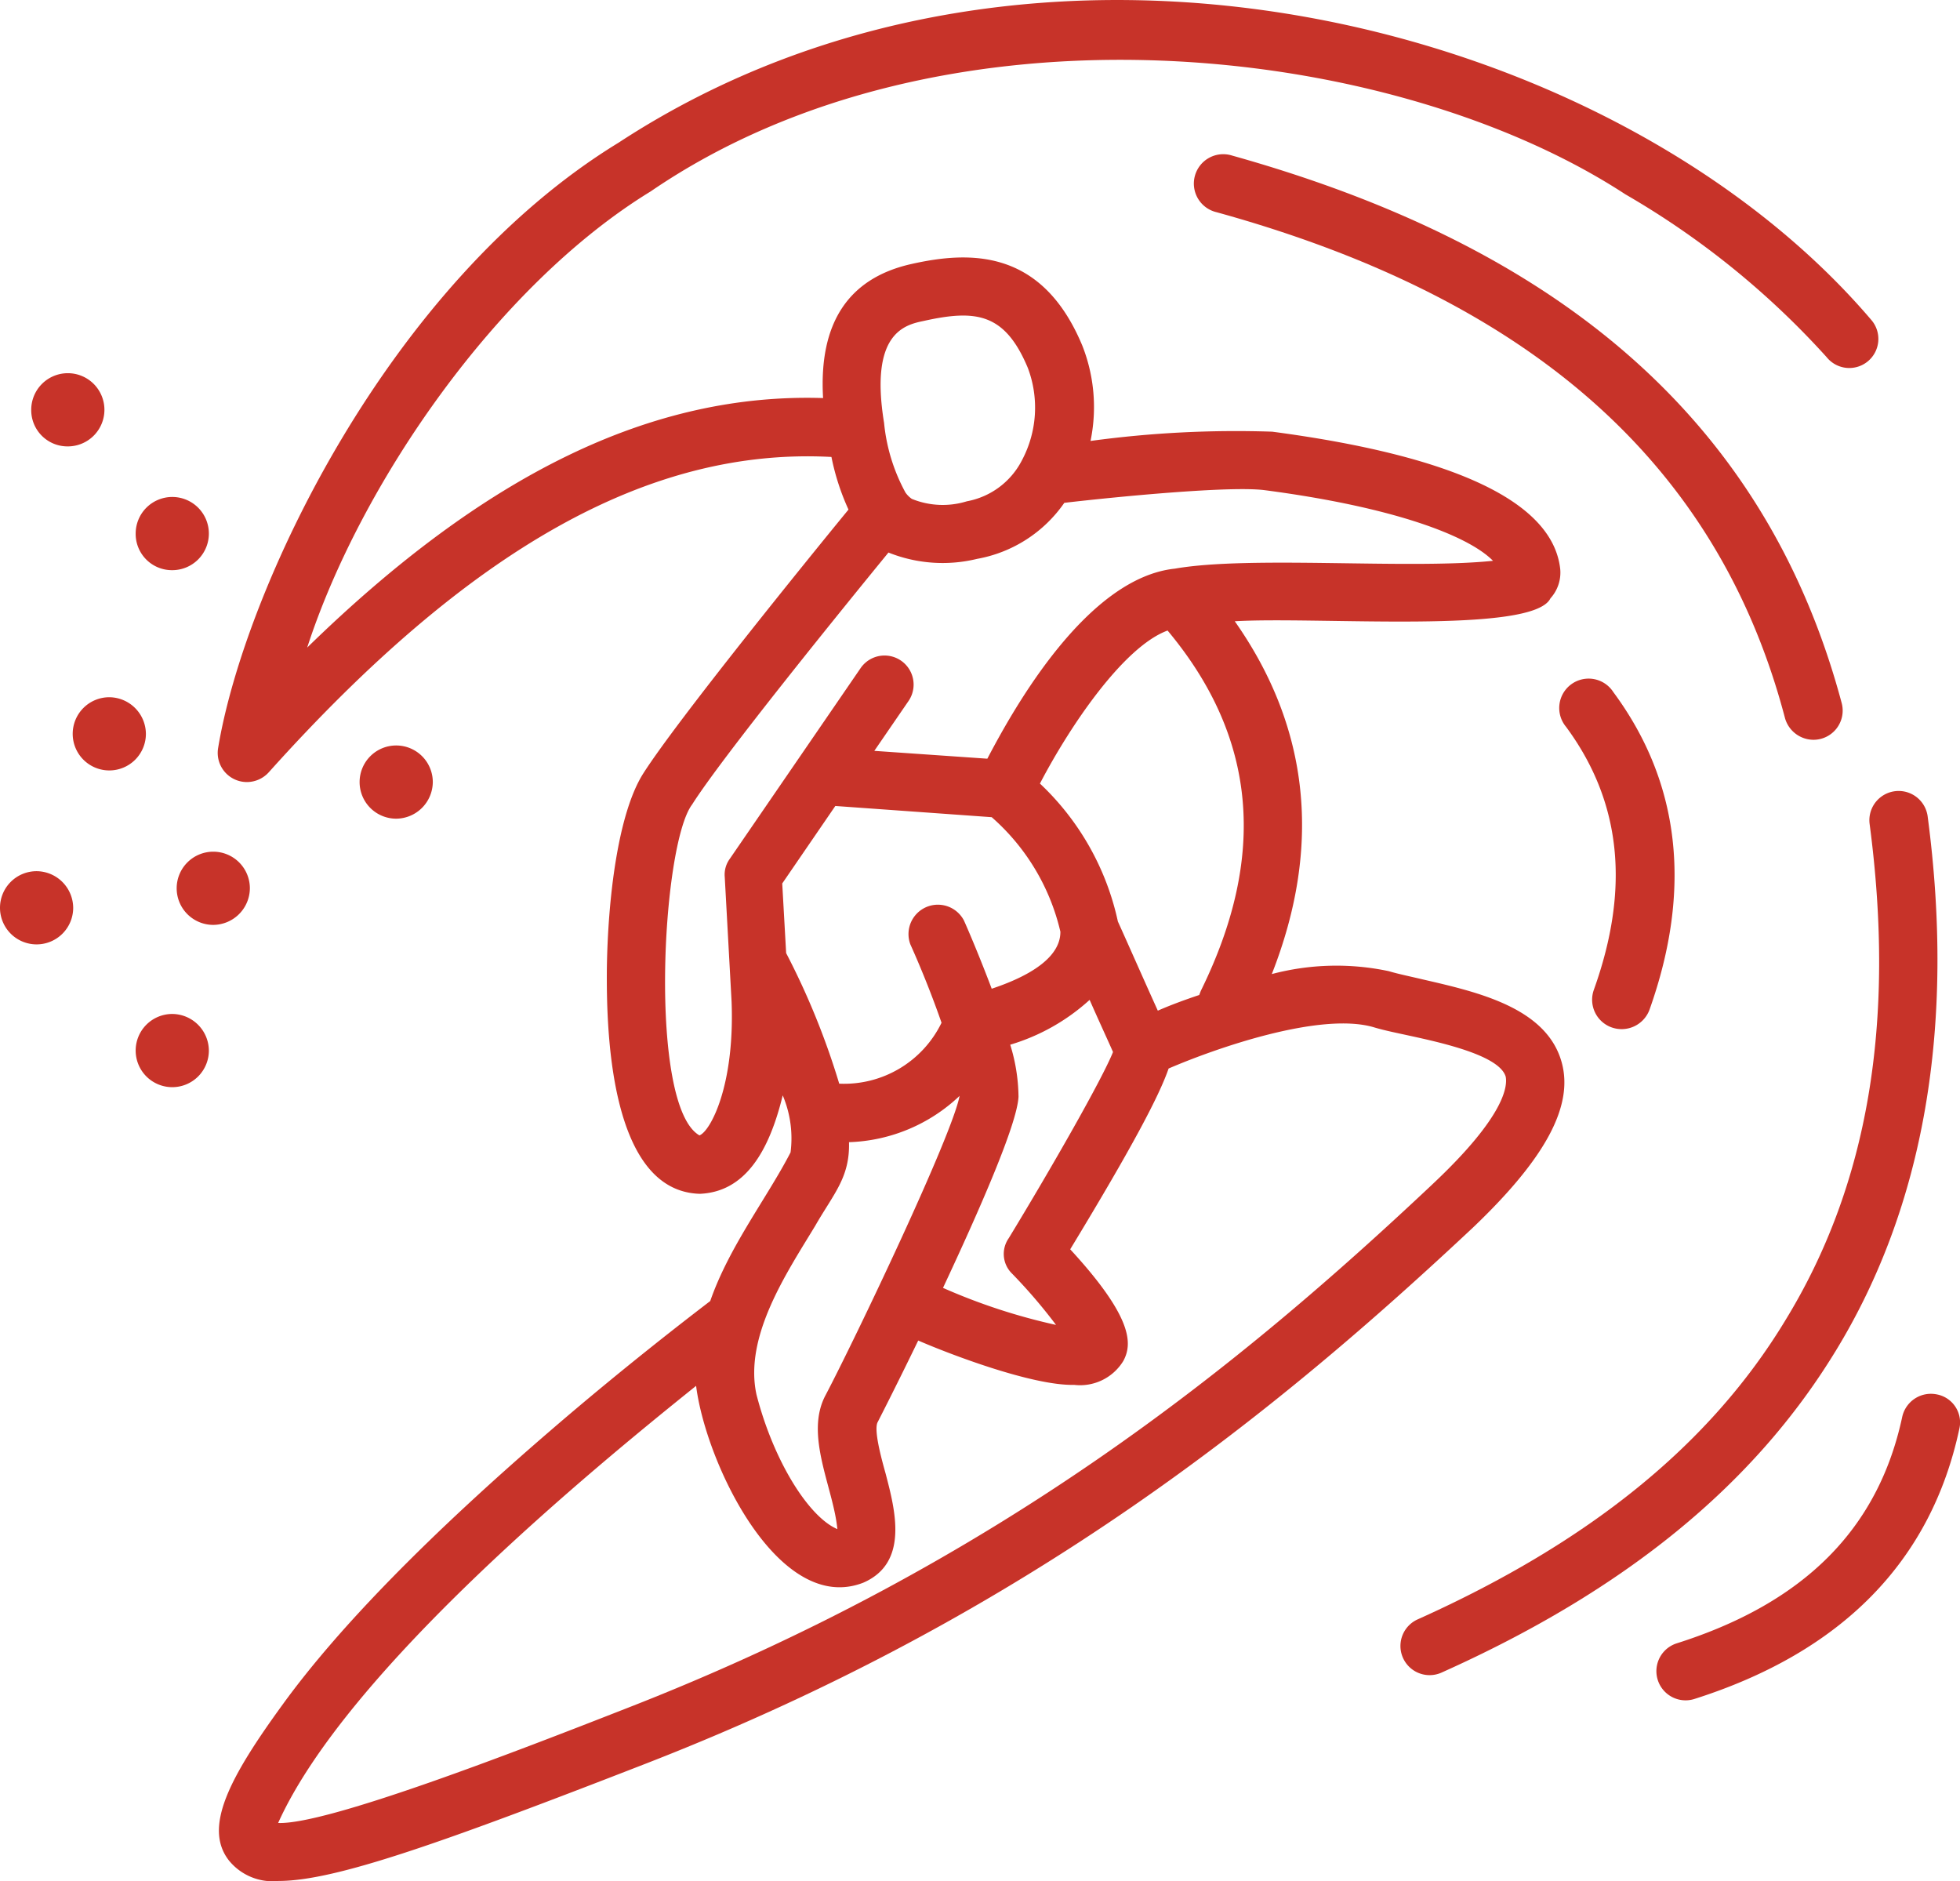
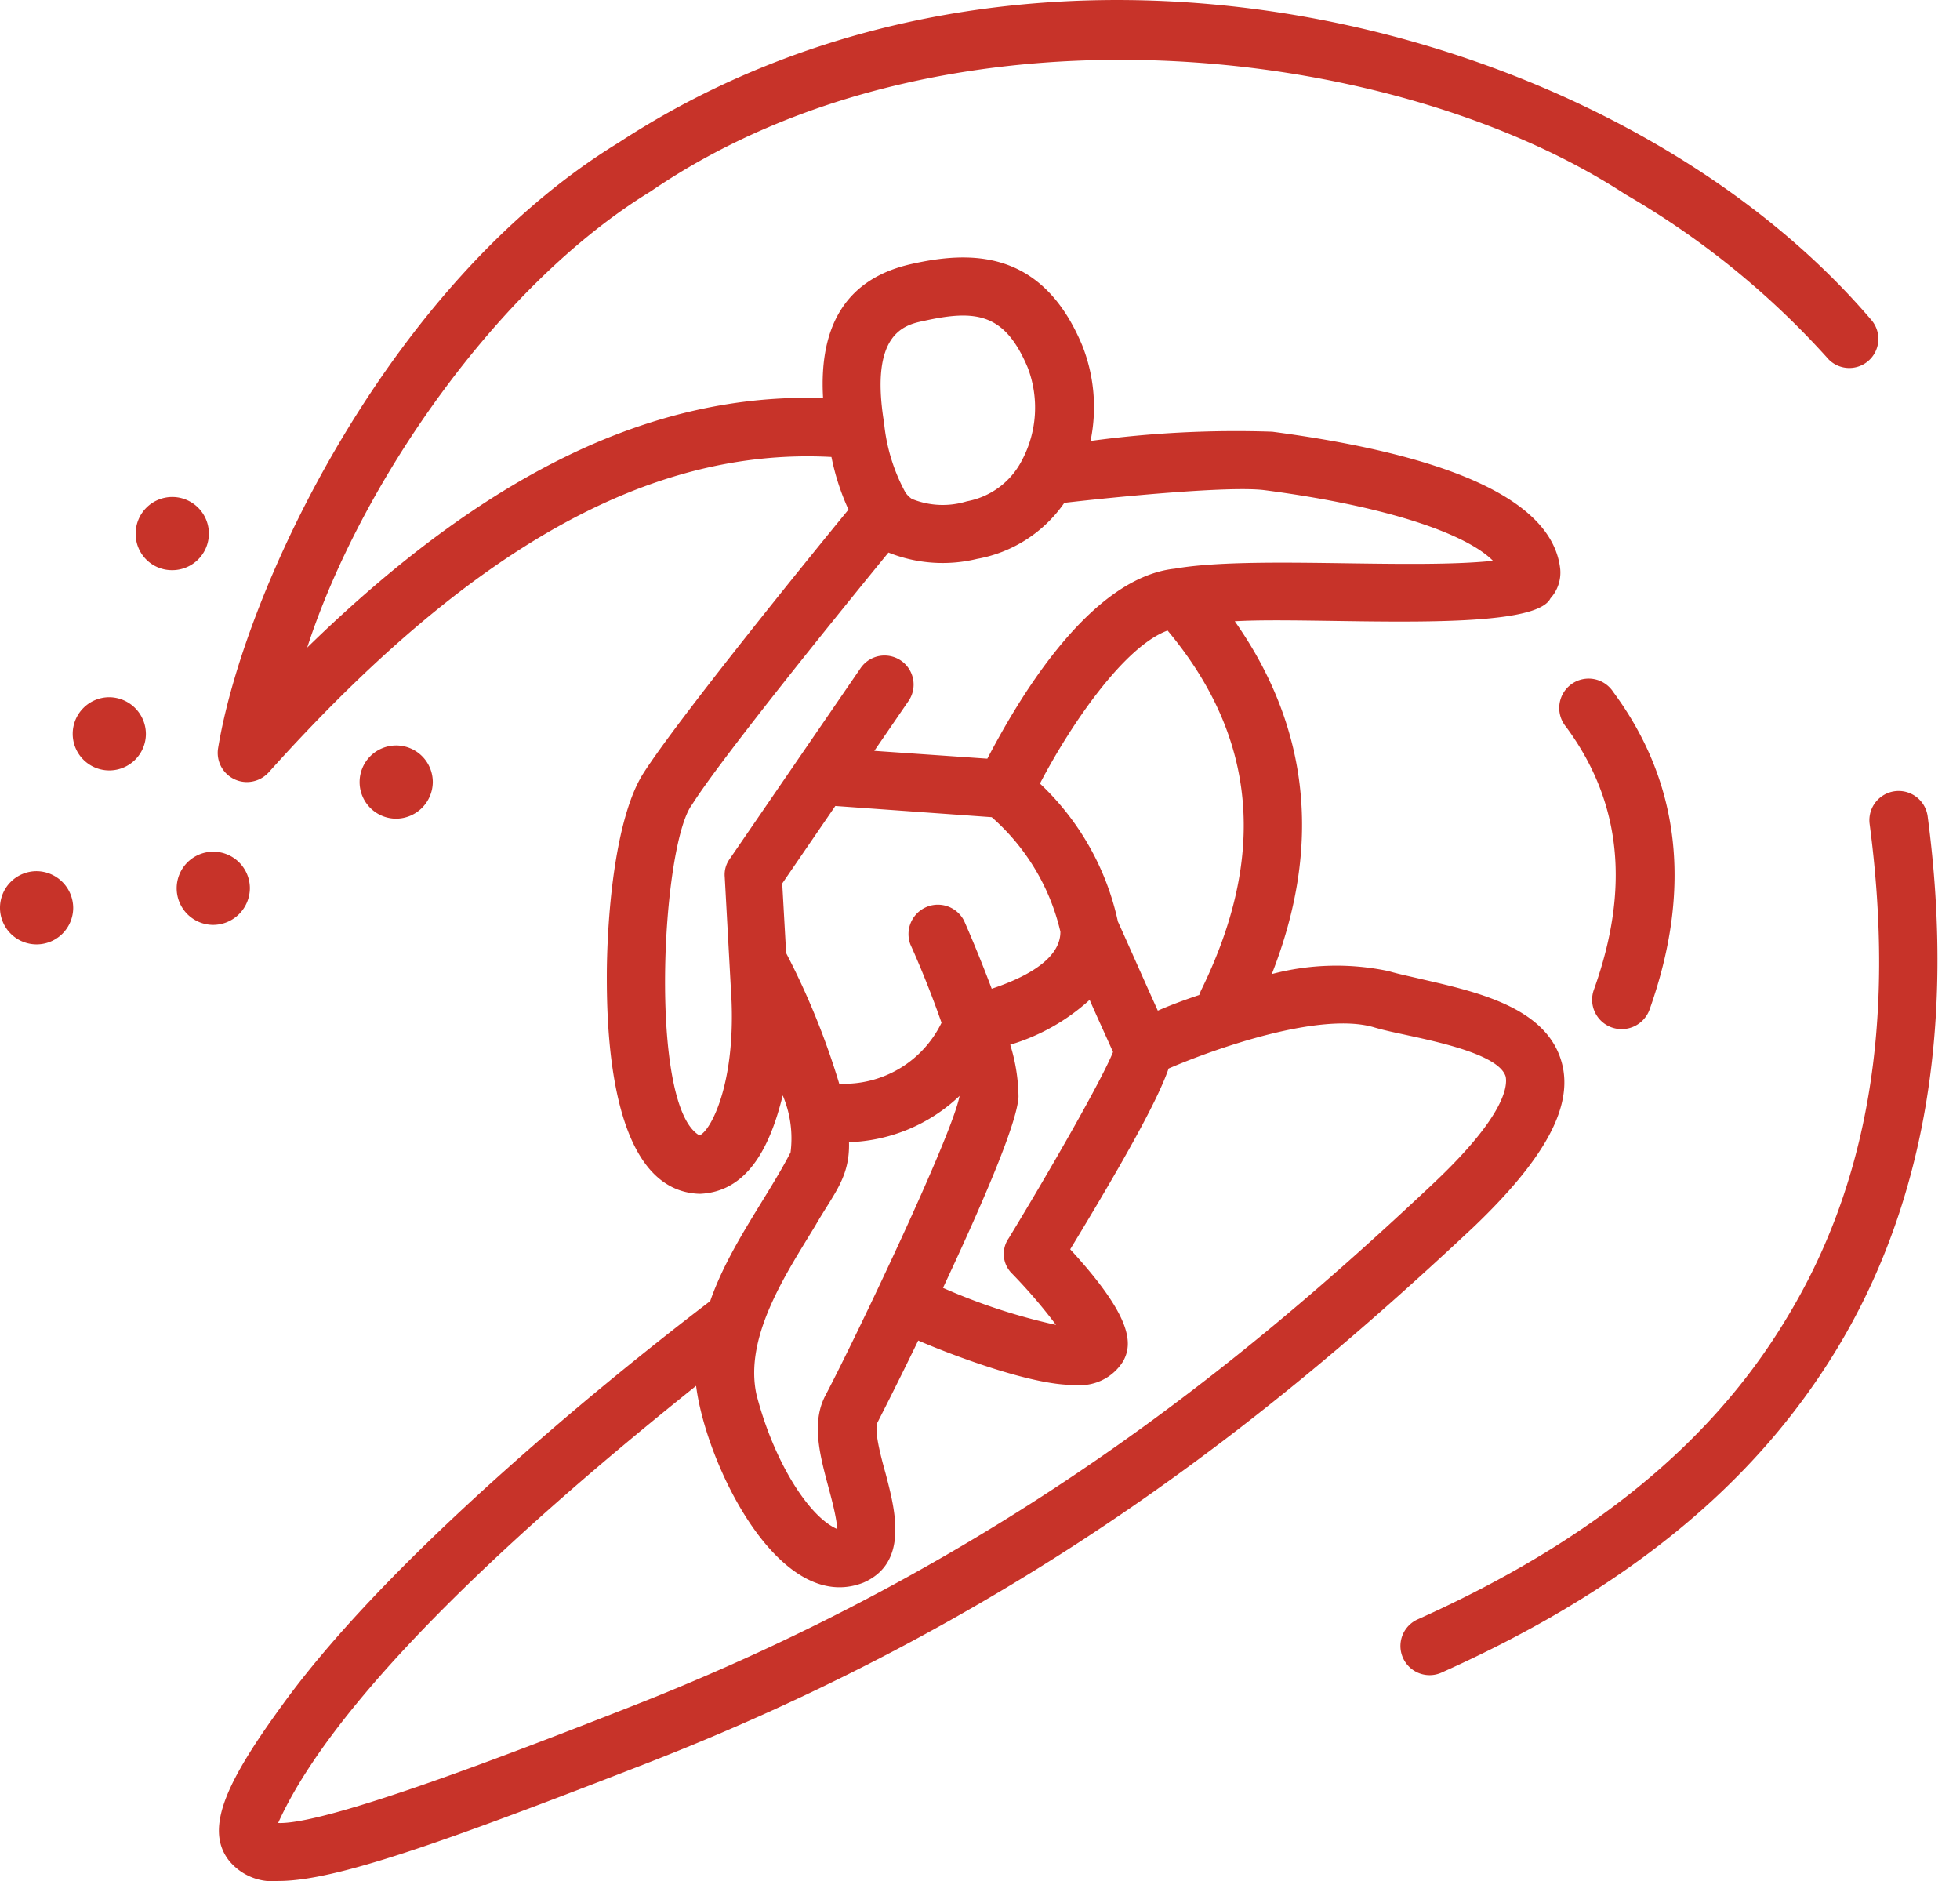
<svg xmlns="http://www.w3.org/2000/svg" width="100.043" height="96" viewBox="0 0 100.043 96">
-   <path d="M94.568,268.5a1.868,1.868,0,1,0,1.868,1.868A1.882,1.882,0,0,0,94.568,268.5Z" transform="translate(-85.775 -216.75)" fill="#c73329" />
  <path d="M142.493,215.268a1.868,1.868,0,1,0-1.868,1.868A1.882,1.882,0,0,0,142.493,215.268Z" transform="translate(-120.402 -175.353)" fill="#c73329" />
  <path d="M94.568,166.193a1.868,1.868,0,1,0-1.868-1.868A1.85,1.85,0,0,0,94.568,166.193Z" transform="translate(-85.775 -137.093)" fill="#c73329" />
  <path d="M104.893,237.068a1.868,1.868,0,1,0-1.868,1.868A1.882,1.882,0,0,0,104.893,237.068Z" transform="translate(-92.139 -191.732)" fill="#c73329" />
  <path d="M81.668,203.5a1.868,1.868,0,1,0,1.868,1.868A1.882,1.882,0,0,0,81.668,203.5Z" transform="translate(-76.089 -167.915)" fill="#c73329" />
  <path d="M66.768,239.2a1.868,1.868,0,1,0,1.868,1.868A1.882,1.882,0,0,0,66.768,239.2Z" transform="translate(-64.9 -194.737)" fill="#c73329" />
-   <path d="M73.168,140.793a1.868,1.868,0,1,0-1.868-1.868A1.85,1.85,0,0,0,73.168,140.793Z" transform="translate(-69.706 -118.01)" fill="#c73329" />
  <path d="M178.1,114.634c-.771-2.786-4.277-3.582-7.086-4.228-.622-.149-1.243-.274-1.741-.423a12.881,12.881,0,0,0-5.968.149c2.561-6.516,1.939-12.56-1.89-18.007,4.3-.249,15.217.672,16.112-1.169a1.955,1.955,0,0,0,.5-1.492c-.373-3.407-5.321-5.77-14.7-7.014a54.931,54.931,0,0,0-9.275.473,8.542,8.542,0,0,0-.423-4.875c-2.064-4.949-5.744-4.825-8.728-4.154-3.208.721-4.724,3.009-4.5,6.84-8.7-.274-17.206,3.83-26.332,12.734,2.685-8.282,9.648-18.455,17.53-23.28,14.944-10.222,37.844-7.636,49.755.149a42.472,42.472,0,0,1,10.269,8.307,1.484,1.484,0,1,0,2.288-1.89C180.885,61.458,151.2,53.8,129.962,67.7c-11.836,7.238-19.121,22.907-20.439,30.891a1.489,1.489,0,0,0,1.467,1.741,1.509,1.509,0,0,0,1.119-.5c10.269-11.441,19.444-16.589,28.719-16.092a12.166,12.166,0,0,0,.87,2.686c-2.163,2.636-8.752,10.769-10.468,13.456-1.318,2.064-1.815,6.492-1.865,9.949-.025,2.91.075,11.391,4.749,11.516,2.312-.1,3.531-2.164,4.227-5.024a5.617,5.617,0,0,1,.4,2.91c-1.193,2.313-3.133,4.8-4.1,7.586-1.069.821-4.351,3.333-8.131,6.591-6.241,5.372-10.841,10.073-13.676,13.978-2.735,3.756-4.078,6.293-2.76,7.984a2.874,2.874,0,0,0,2.536,1.045c2.859,0,8.205-1.89,18.823-6.019,19.594-7.636,32.3-18.107,42.146-27.334C177.255,119.558,178.722,116.872,178.1,114.634ZM159.676,111c-.025.075-.05.124-.075.2-.821.274-1.542.547-2.114.8-.622-1.368-1.542-3.457-2.039-4.552a13.609,13.609,0,0,0-3.978-7.039c1.542-2.96,4.277-6.989,6.515-7.81C162.535,98.044,163.082,104.088,159.676,111Zm-9.623,14.426a26.993,26.993,0,0,1,2.238,2.612,30.511,30.511,0,0,1-5.769-1.89c1.84-3.93,3.779-8.332,3.854-9.75a9.208,9.208,0,0,0-.423-2.661,10.446,10.446,0,0,0,4.053-2.288c.448,1.02.92,2.039,1.194,2.661-.547,1.368-3.083,5.82-5.321,9.5a1.4,1.4,0,0,0,.174,1.816ZM145.528,76.8c2.685-.6,4.152-.4,5.321,2.388a5.725,5.725,0,0,1-.3,4.726,3.963,3.963,0,0,1-2.81,2.089,4.171,4.171,0,0,1-2.81-.124,1.33,1.33,0,0,1-.323-.323A9.3,9.3,0,0,1,143.514,82C142.768,77.426,144.558,77,145.528,76.8ZM134.09,118.365c-2.611-1.492-1.939-14.823-.373-16.888,1.542-2.437,7.683-10,10.021-12.859a7.428,7.428,0,0,0,4.525.323,6.892,6.892,0,0,0,4.451-2.86c2.785-.323,8.454-.87,10.219-.647,6.639.87,10.418,2.338,11.662,3.606-4.3.448-12.383-.274-16.237.4-4.476.473-8.181,7.039-9.573,9.7l-5.769-.4,1.741-2.537a1.483,1.483,0,1,0-2.437-1.691l-6.689,9.75a1.366,1.366,0,0,0-.249.92l.348,6.342C135.9,115.853,134.637,118.166,134.09,118.365Zm4.426-9.3-.2-3.557,2.71-3.955,7.982.572a11.124,11.124,0,0,1,3.506,5.845c0,.547-.224,1.816-3.506,2.91-.6-1.592-1.193-2.985-1.417-3.482a1.5,1.5,0,0,0-2.735,1.219c.572,1.268,1.144,2.711,1.591,4a5.528,5.528,0,0,1-5.222,3.109,38.373,38.373,0,0,0-2.71-6.666Zm1.492,13.9c.945-1.642,1.765-2.462,1.716-4.253a8.594,8.594,0,0,0,5.644-2.363c-.373,2.015-5.321,12.386-6.838,15.271-1.094,2.039.4,4.726.6,6.84-1.467-.622-3.257-3.482-4.128-6.865C136.352,128.612,138.565,125.353,140.008,122.966Zm31.454-2.064c-9.623,9.053-22.055,19.3-41.176,26.737-5.4,2.114-15.192,5.919-17.7,5.82,3.481-7.735,15.938-17.982,21.334-22.31.5,3.979,4.227,11.715,8.529,10.048,2.362-1.02,1.616-3.756,1.144-5.571-.224-.8-.622-2.263-.4-2.636.025-.05.92-1.791,2.064-4.154,1.542.672,5.818,2.313,7.957,2.263a2.586,2.586,0,0,0,2.511-1.219c.472-.871.5-2.214-2.71-5.7,3.232-5.323,4.55-7.859,5.023-9.227,2.487-1.069,7.733-2.885,10.443-2.114.572.174,1.218.3,1.89.448,1.716.373,4.575,1.02,4.874,2.089C175.316,115.778,175.341,117.27,171.462,120.9Z" transform="translate(-98.389 -60.418)" fill="#c73329" />
-   <path d="M341.942,121.948a1.491,1.491,0,0,0,1.445-1.868c-4.085-15.294-15.543-23.589-31.112-27.948a1.5,1.5,0,1,0-.8,2.889c16.141,4.459,25.631,12.928,29.019,25.831A1.517,1.517,0,0,0,341.942,121.948Z" transform="translate(-249.381 -84.191)" fill="#c73329" />
  <path d="M387.885,217.78a1.517,1.517,0,0,0,1.918-.9c2.192-6.153,1.569-11.608-1.843-16.216a1.5,1.5,0,1,0-2.416,1.769c2.815,3.811,3.288,8.22,1.42,13.426A1.5,1.5,0,0,0,387.885,217.78Z" transform="translate(-305.611 -165.34)" fill="#c73329" />
  <path d="M374.66,251.587c4.533-7.4,6.128-16.614,4.708-27.325a1.494,1.494,0,0,0-2.964.374c1.345,10.163-.075,18.483-4.309,25.382-3.836,6.327-9.989,11.309-18.757,15.244a1.488,1.488,0,1,0,1.221,2.715c9.341-4.185,15.917-9.54,20.1-16.39Z" transform="translate(-280.978 -182.613)" fill="#c73329" />
-   <path d="M419.233,346.6a1.5,1.5,0,0,0-1.769,1.146c-1.221,5.7-4.982,9.49-11.508,11.558a1.489,1.489,0,0,0,.9,2.84c7.523-2.391,12.081-7.024,13.526-13.8A1.455,1.455,0,0,0,419.233,346.6Z" transform="translate(-320.37 -275.433)" fill="#c73329" />
</svg>